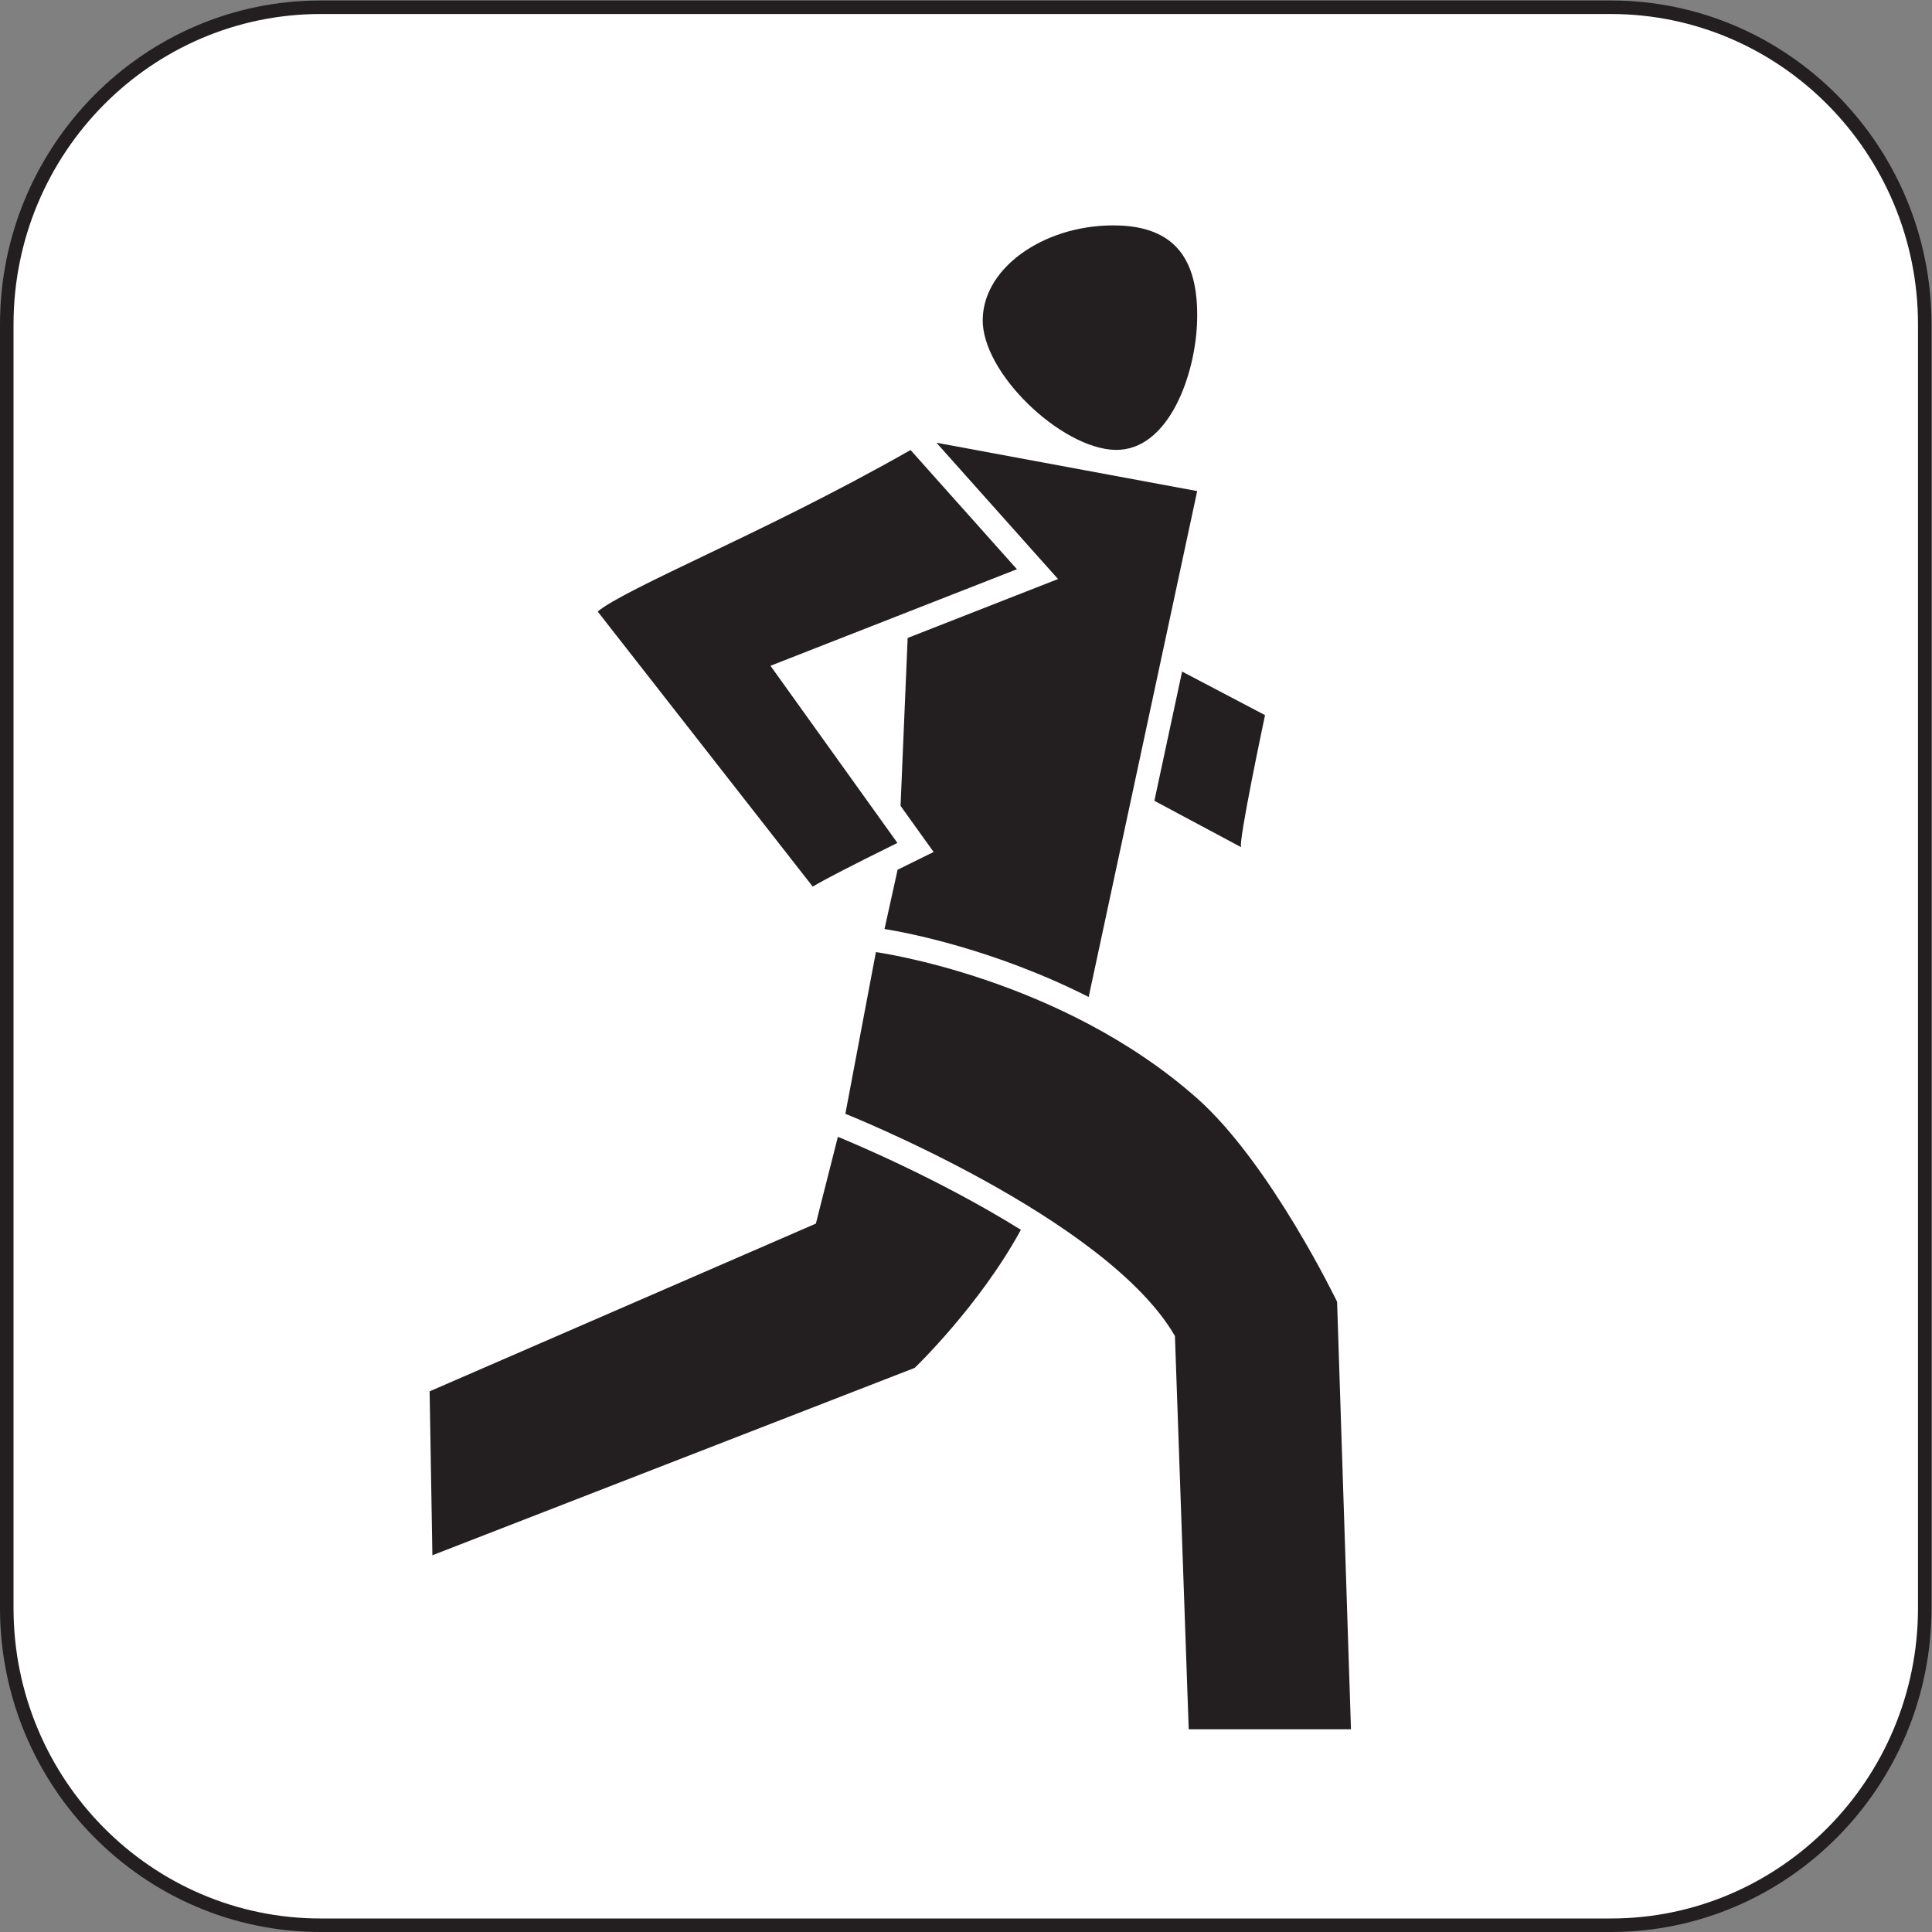
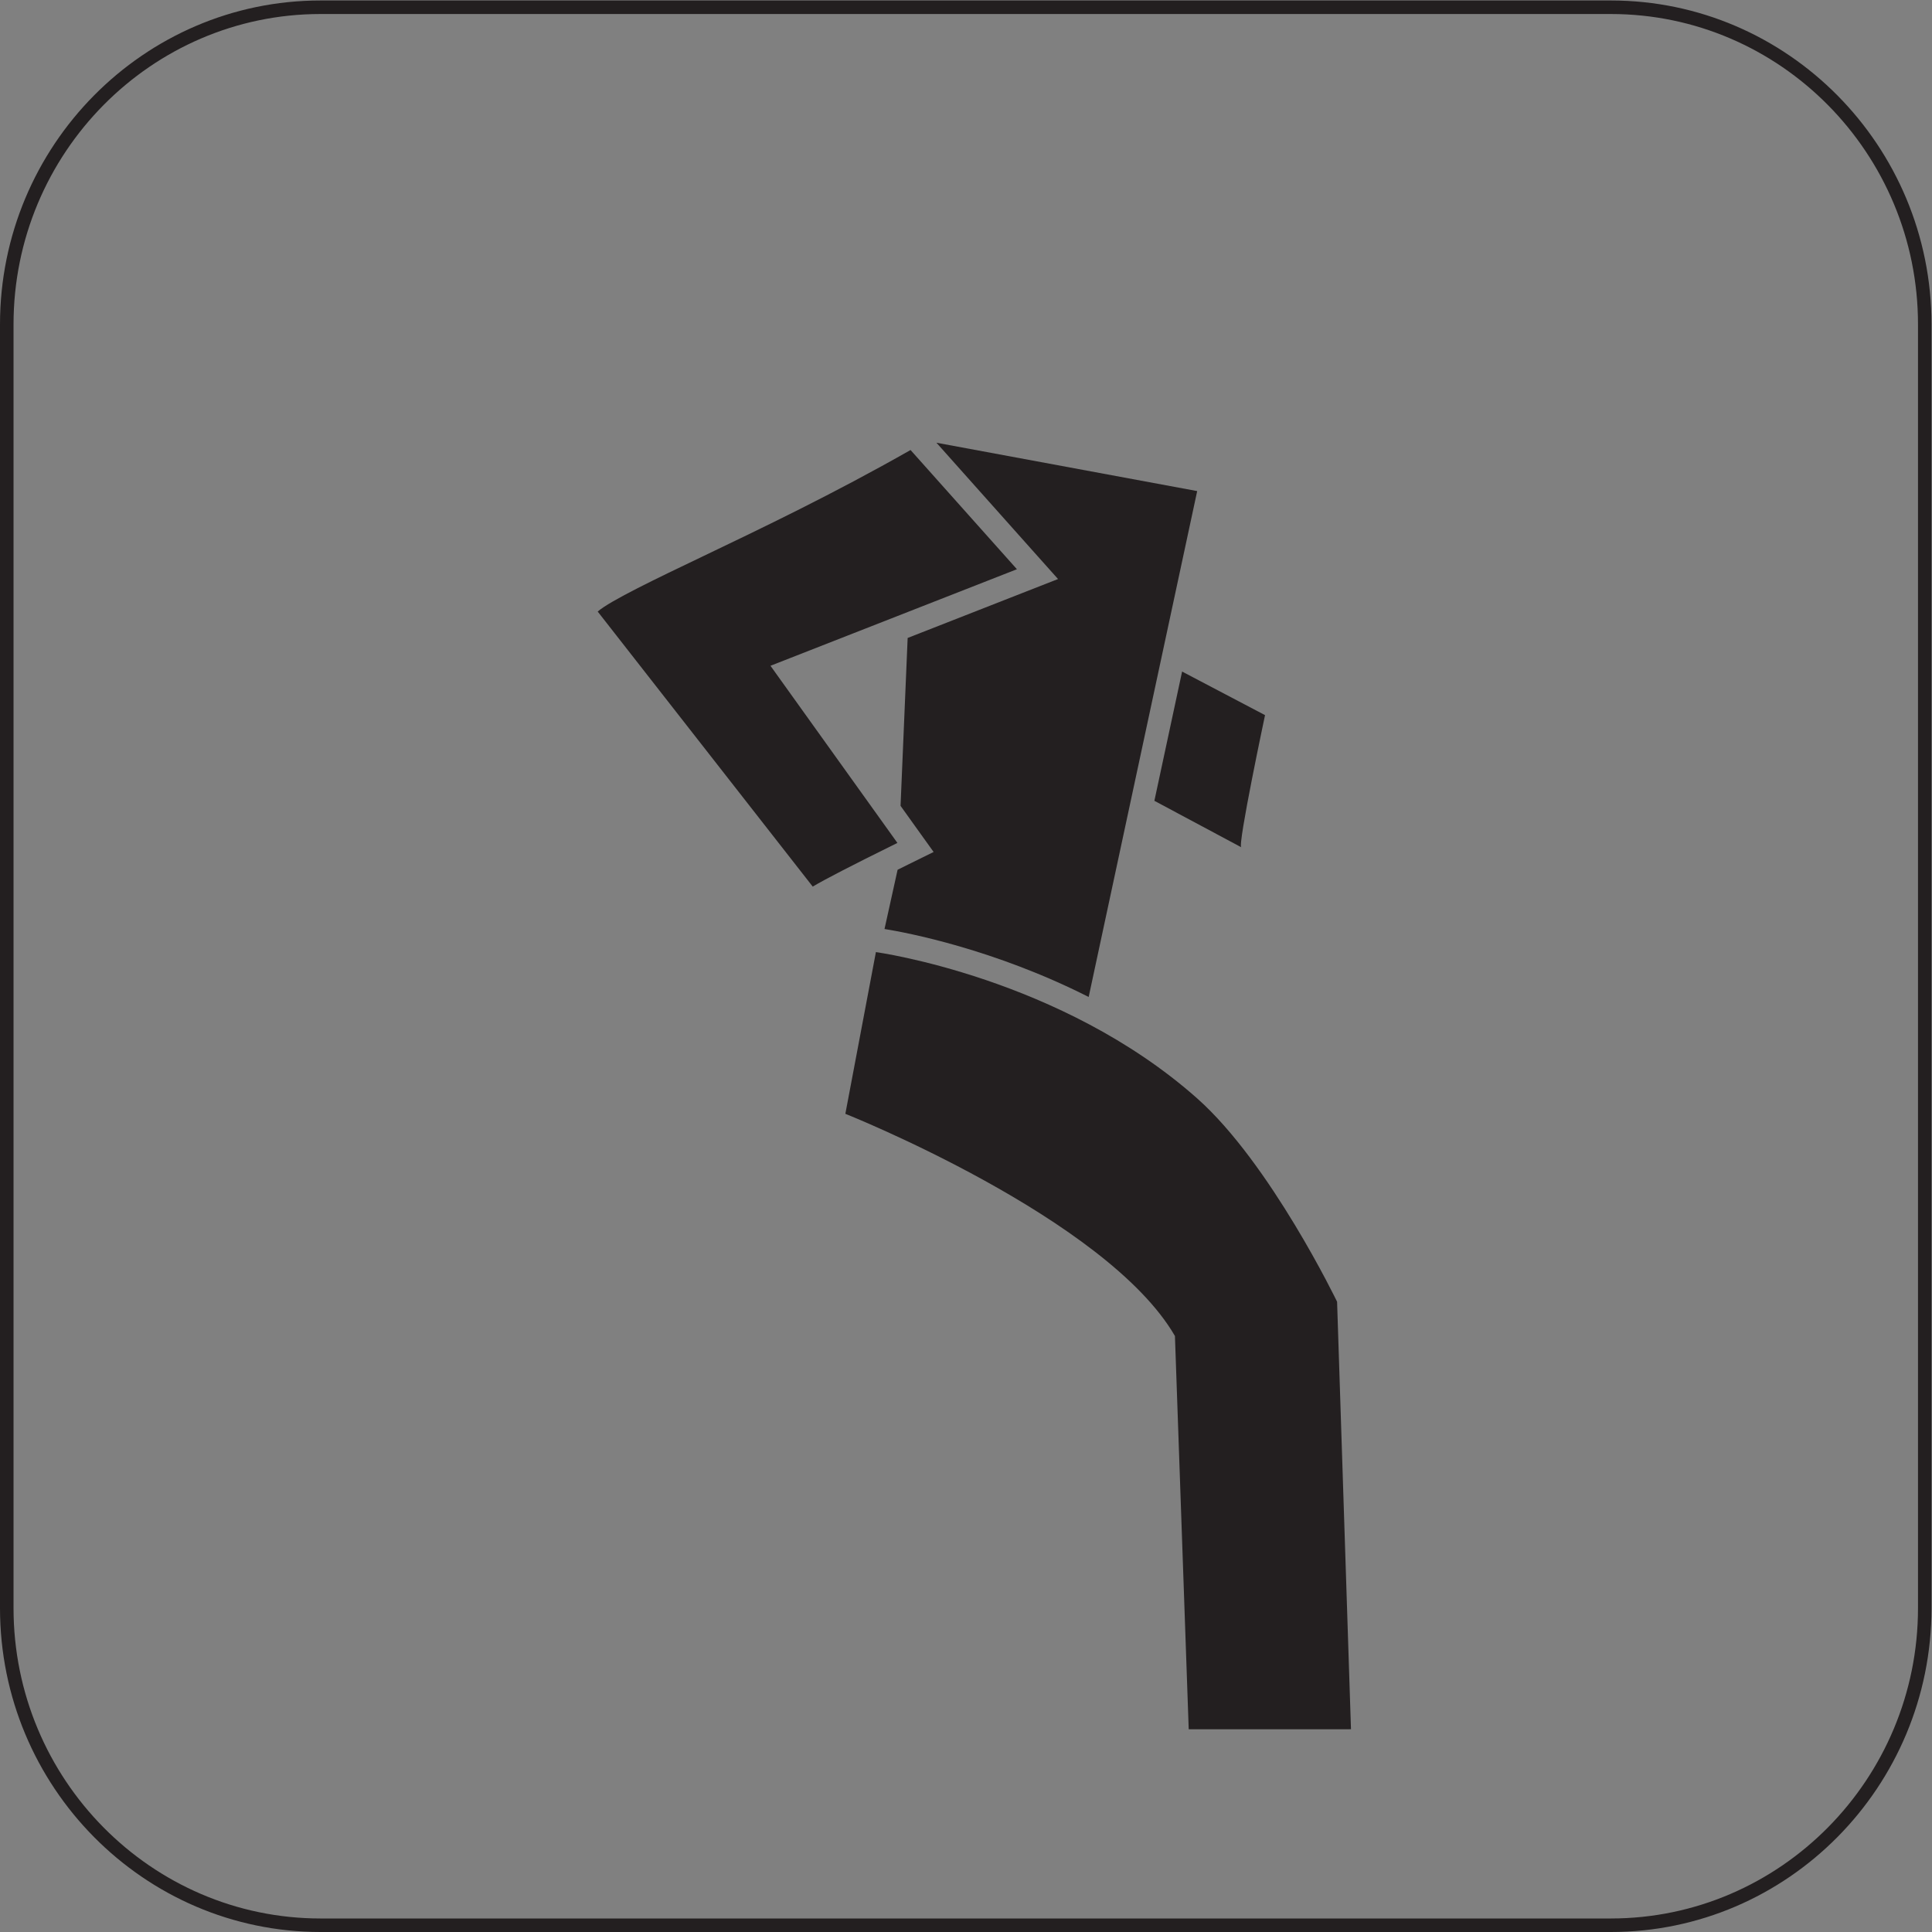
<svg xmlns="http://www.w3.org/2000/svg" version="1.1" id="svg2" width="188.976" height="188.976" viewBox="0 0 188.976 188.976">
  <rect x="0" y="0" width="188.976" height="188.976" fill="#808080" stroke="none" />
  <defs id="defs6" />
  <g id="g10" transform="matrix(1.333,0,0,-1.333,0,188.976)">
    <g id="g12" transform="scale(0.1)">
-       <path d="M 1412.36,237.699 C 1412.36,109.691 1308.73,4.961 1182.01,4.961 H 235.227 C 108.594,4.961 4.965,109.691 4.965,237.699 v 941.911 c 0,128.02 103.629,232.75 230.262,232.75 h 946.783 c 126.72,0 230.35,-104.73 230.35,-232.75 V 237.699" style="fill:#ffffff;fill-opacity:1;fill-rule:evenodd;stroke:none" id="path14" />
      <path d="M 235.227,1407.39 C 111,1407.39 9.93,1305.21 9.93,1179.61 V 237.699 C 9.93,112.102 111,9.922 235.227,9.922 h 946.783 c 124.27,0 225.39,102.18 225.39,227.777 v 941.911 c 0,125.6 -101.12,227.78 -225.39,227.78 z M 1182.01,0 H 235.227 C 105.523,0 0,106.621 0,237.699 v 941.911 c 0,131.07 105.523,237.71 235.227,237.71 h 946.783 c 129.75,0 235.31,-106.64 235.31,-237.71 V 237.699 C 1417.32,106.621 1311.76,0 1182.01,0" style="fill:#231f20;fill-opacity:1;fill-rule:nonzero;stroke:none" id="path16" />
-       <path d="m 818.277,1087.55 c 39.442,-0.83 59.239,55.69 60.164,95.22 0.918,39.52 -12.226,67.58 -56.66,69.42 -52.136,2.09 -99.793,-28.99 -100.672,-68.57 -0.968,-39.46 57.625,-95.13 97.168,-96.07" style="fill:#231f20;fill-opacity:1;fill-rule:evenodd;stroke:none" id="path18" />
-       <path d="M 598.676,519.82 315.25,396.73 l 2.031,-120.281 353.91,137.492 c 0,0 47.43,45.399 77.926,101.317 -61.594,38.332 -127.418,65.414 -134.293,68.234 L 598.676,519.82" style="fill:#231f20;fill-opacity:1;fill-rule:nonzero;stroke:none" id="path20" />
      <path d="m 776.383,992.789 -23.711,-9.281 -86.649,-33.957 -5.21,-123.188 12.082,-16.886 12.179,-16.969 -18.726,-9.231 c -2.864,-1.429 -5.078,-2.535 -7.703,-3.828 l -9.602,-43.461 c 16.102,-2.586 80.23,-14.675 149.809,-49.879 l 79.628,371.221 -191.328,35.48 72.258,-81.02 16.973,-19.001" style="fill:#231f20;fill-opacity:1;fill-rule:nonzero;stroke:none" id="path22" />
      <path d="m 867.406,924.895 -20.34,-94.84 63.758,-34.086 c -2.859,1.312 17.442,96.953 17.442,96.953 l -60.86,31.973" style="fill:#231f20;fill-opacity:1;fill-rule:nonzero;stroke:none" id="path24" />
      <path d="m 658.5,799.152 -93.141,129.985 180.848,70.847 -78.062,87.476 C 611.641,1055.3 558.352,1029.83 515.258,1009.2 482.086,993.336 447.852,976.961 438.578,968.93 L 596.367,767.105 c 9.043,5.352 26.758,14.579 62.133,32.047" style="fill:#231f20;fill-opacity:1;fill-rule:nonzero;stroke:none" id="path26" />
      <path d="m 981.137,462.477 c 0,0 -48.907,101.492 -102.657,149.199 C 778.461,700.441 642.727,719.035 642.727,719.035 L 620.313,600.379 c 0,0 191.597,-76.274 241.839,-163.039 l 10.11,-288.59 119.07,0.031 -10.195,313.696" style="fill:#231f20;fill-opacity:1;fill-rule:nonzero;stroke:none" id="path28" />
    </g>
  </g>
</svg>